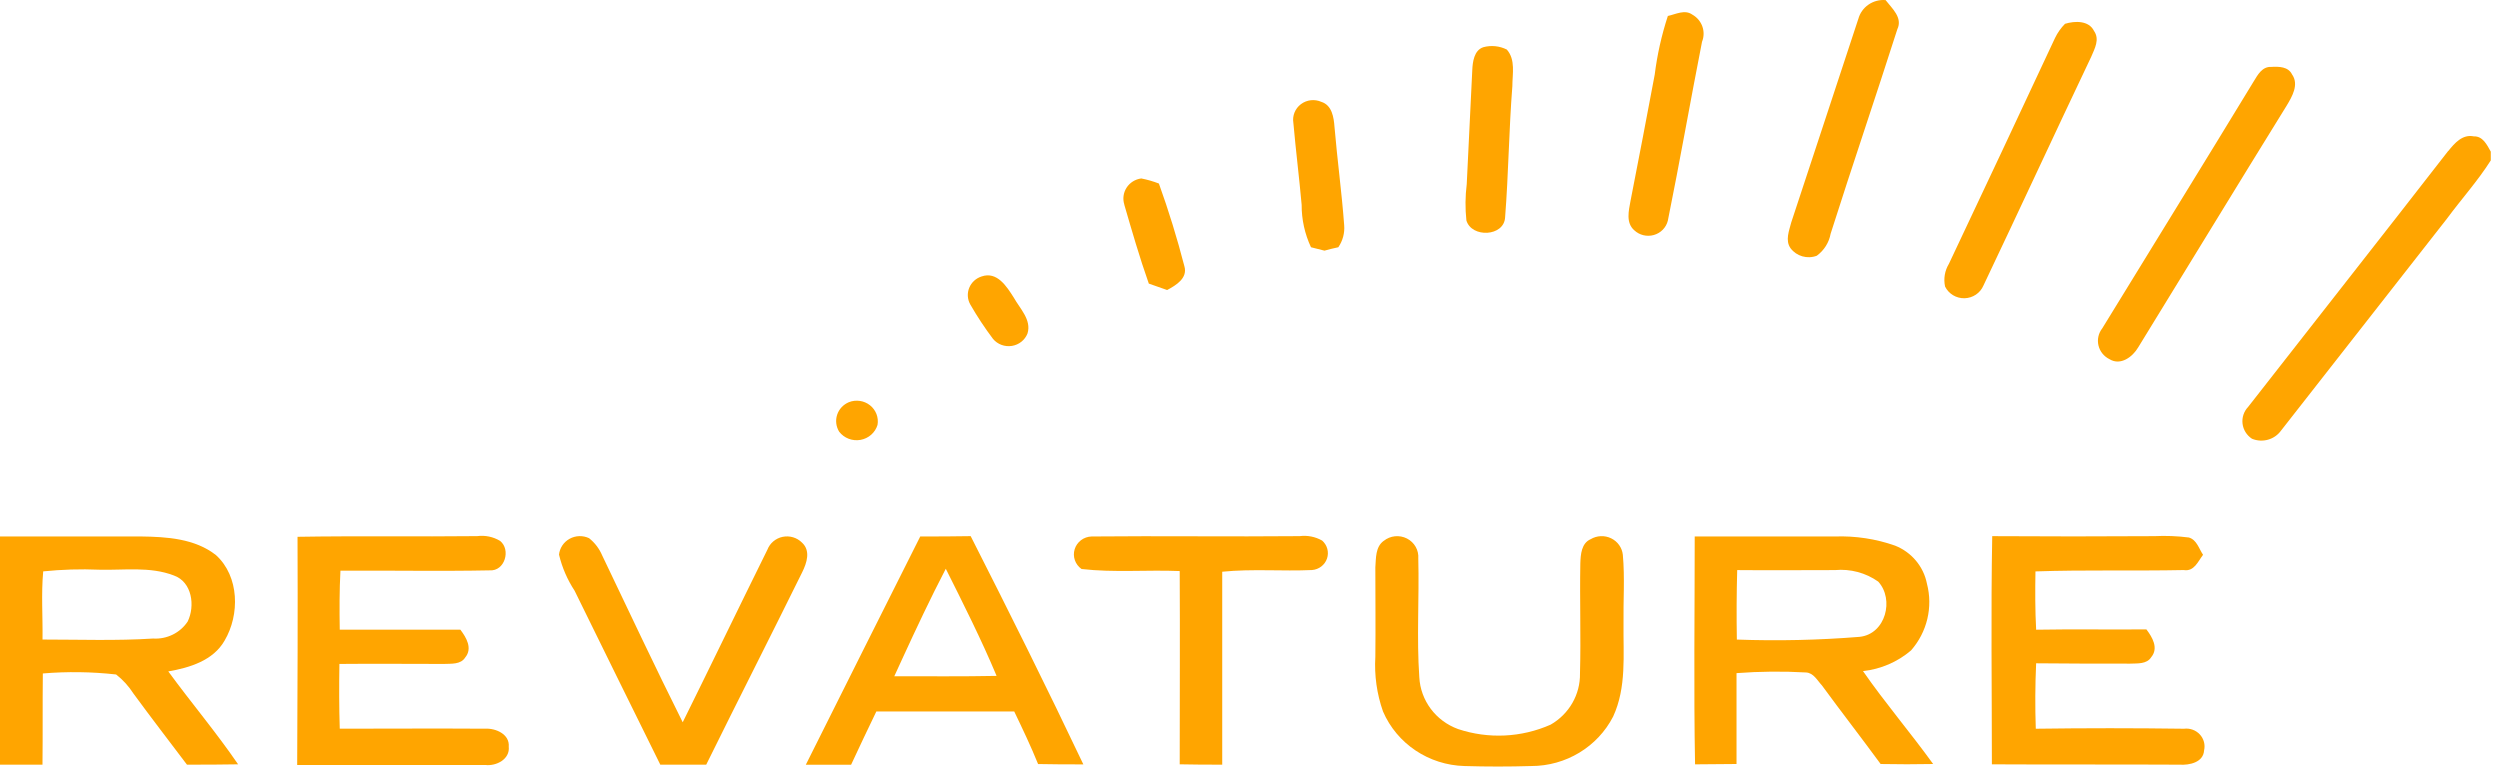
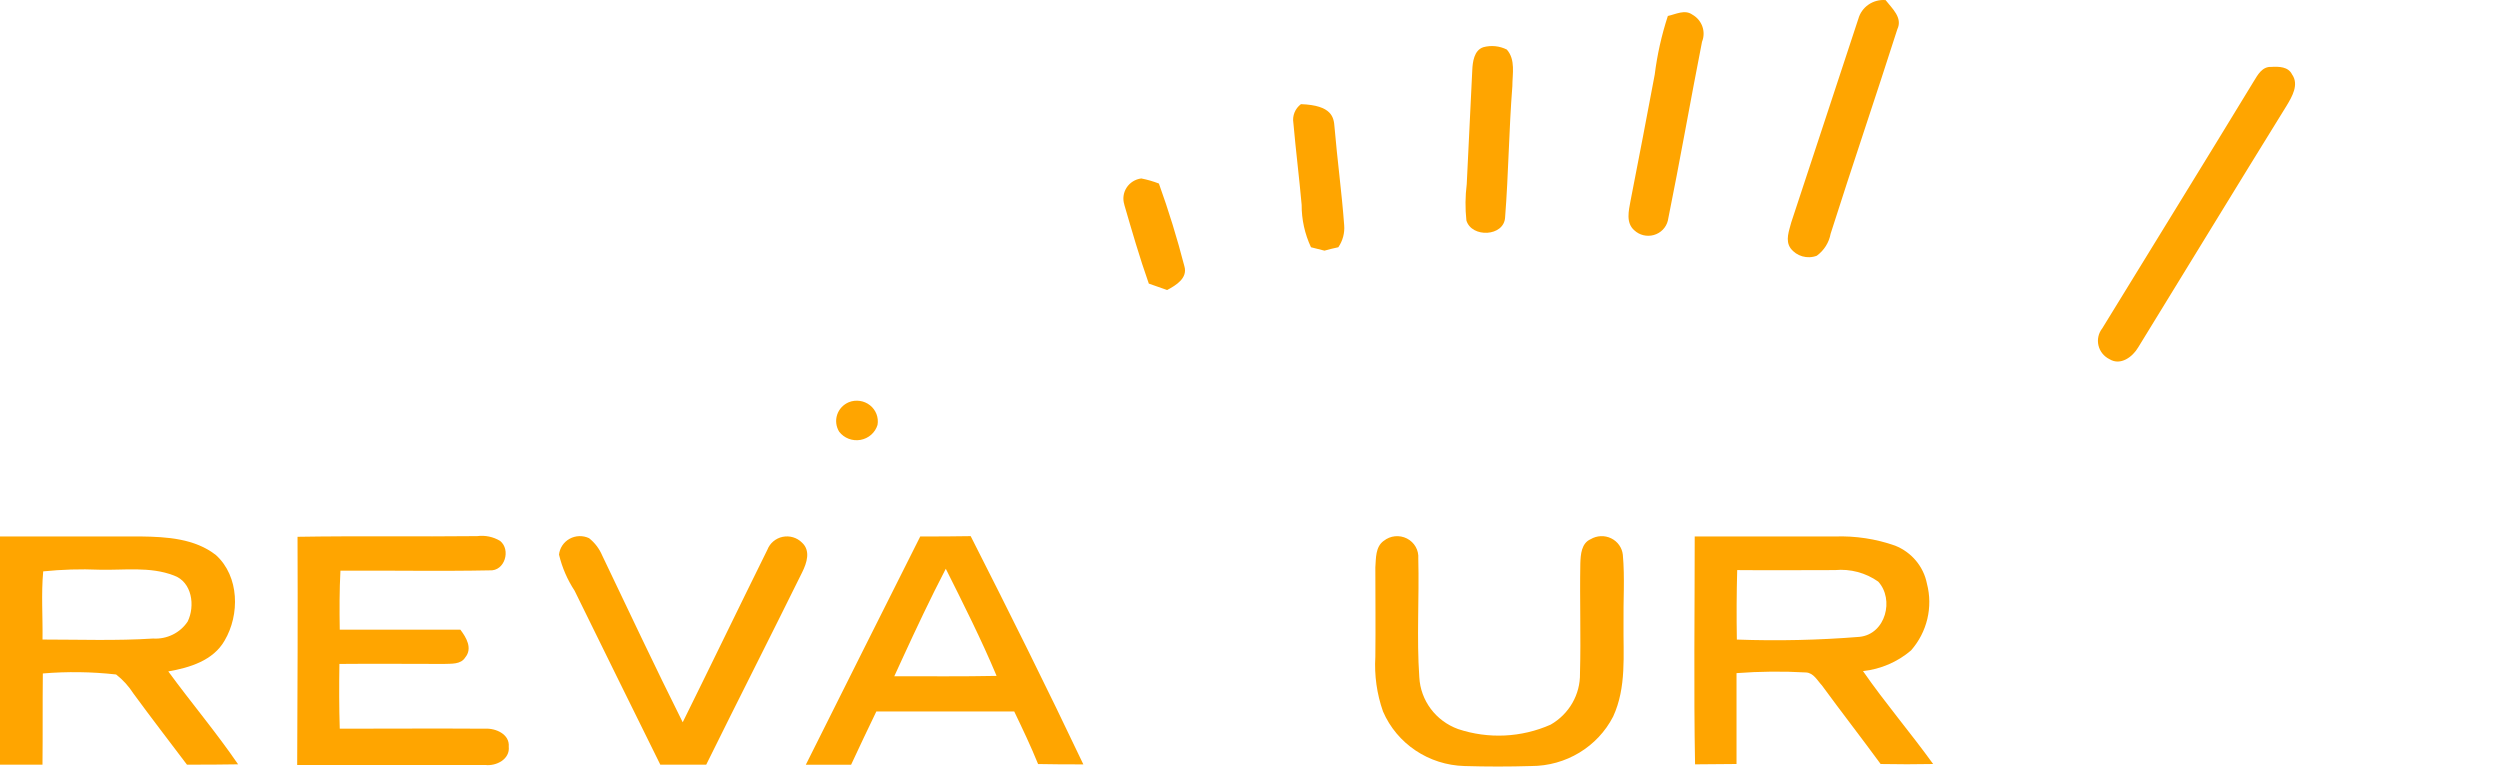
<svg xmlns="http://www.w3.org/2000/svg" viewBox="0 0 174 54" fill="orange" class="text-white">
-   <path d="M170.405 10.507C170.838 9.964 171.391 9.326 172.18 9.492C172.801 9.468 173.094 10.081 173.359 10.554V11.164C172.445 12.603 171.317 13.853 170.304 15.223C166.453 20.136 162.604 25.052 158.759 29.971C158.305 30.602 157.464 30.837 156.738 30.537C156.373 30.299 156.132 29.916 156.081 29.488C156.029 29.061 156.172 28.633 156.472 28.318C161.114 22.371 165.78 16.449 170.398 10.502" class="fill-current" />
  <path d="M158.103 4.655C158.609 4.631 159.257 4.631 159.524 5.177C160.029 5.886 159.524 6.735 159.139 7.372C155.676 12.965 152.259 18.582 148.82 24.174C148.435 24.836 147.593 25.472 146.824 25C146.434 24.81 146.151 24.459 146.053 24.043C145.955 23.627 146.052 23.19 146.318 22.852C149.83 17.117 153.366 11.408 156.853 5.673C157.142 5.201 157.454 4.611 158.104 4.658" class="fill-current" />
-   <path d="M143.723 1.657C144.421 1.444 145.383 1.422 145.743 2.153C146.153 2.742 145.791 3.379 145.551 3.946C143.025 9.259 140.572 14.565 138.047 19.874C137.825 20.396 137.312 20.742 136.735 20.758C136.159 20.773 135.627 20.454 135.377 19.944C135.26 19.403 135.355 18.839 135.643 18.364C138.12 13.126 140.582 7.886 143.028 2.647C143.204 2.281 143.439 1.947 143.726 1.656" class="fill-current" />
  <path d="M129.337 1.328C129.557 0.492 130.36 -0.066 131.236 0.006C131.694 0.596 132.439 1.234 132.054 2.036C130.539 6.779 128.927 11.499 127.412 16.266C127.302 16.878 126.957 17.427 126.45 17.799C125.79 18.05 125.041 17.836 124.622 17.277C124.237 16.734 124.526 16.05 124.67 15.483C126.233 10.764 127.777 6.044 129.336 1.325" class="fill-current" />
  <path d="M116.079 1.112C116.632 0.995 117.258 0.64 117.787 1.018C118.459 1.396 118.746 2.2 118.461 2.907C117.644 7.061 116.922 11.213 116.08 15.367C115.959 15.843 115.589 16.22 115.108 16.356C114.627 16.493 114.109 16.368 113.747 16.029C113.146 15.506 113.362 14.659 113.481 13.999C114.058 11.073 114.611 8.146 115.168 5.196C115.341 3.81 115.647 2.444 116.082 1.114" class="fill-current" />
  <path d="M103.24 3.285C103.787 3.137 104.37 3.196 104.875 3.45C105.496 4.157 105.26 5.149 105.26 5.998C105.02 9.046 104.994 12.086 104.755 15.13C104.683 16.475 102.422 16.57 102.061 15.342C101.972 14.502 101.98 13.655 102.085 12.816C102.205 10.173 102.351 7.531 102.47 4.891C102.494 4.325 102.59 3.497 103.24 3.286" class="fill-current" />
-   <path d="M90.018 8.553C89.936 8.056 90.139 7.555 90.546 7.249C90.954 6.943 91.499 6.882 91.967 7.09C92.713 7.326 92.832 8.175 92.881 8.832C93.074 11.12 93.386 13.387 93.555 15.675C93.6 16.217 93.456 16.758 93.146 17.209C92.833 17.279 92.496 17.351 92.183 17.445C91.871 17.375 91.562 17.279 91.245 17.209C90.812 16.284 90.59 15.277 90.595 14.258C90.427 12.37 90.186 10.459 90.018 8.548" class="fill-current" />
+   <path d="M90.018 8.553C89.936 8.056 90.139 7.555 90.546 7.249C92.713 7.326 92.832 8.175 92.881 8.832C93.074 11.12 93.386 13.387 93.555 15.675C93.6 16.217 93.456 16.758 93.146 17.209C92.833 17.279 92.496 17.351 92.183 17.445C91.871 17.375 91.562 17.279 91.245 17.209C90.812 16.284 90.59 15.277 90.595 14.258C90.427 12.37 90.186 10.459 90.018 8.548" class="fill-current" />
  <path d="M78.253 14.237C78.127 13.841 78.185 13.41 78.412 13.059C78.639 12.709 79.013 12.475 79.432 12.42C79.851 12.502 80.261 12.62 80.659 12.774C81.34 14.665 81.932 16.587 82.434 18.532C82.675 19.357 81.857 19.853 81.232 20.186C80.798 20.044 80.39 19.88 79.957 19.738C79.307 17.897 78.778 16.056 78.249 14.239" class="fill-current" />
-   <path d="M68.317 19.242C69.399 18.864 70.073 19.95 70.554 20.705C70.987 21.483 71.805 22.262 71.516 23.206C71.337 23.667 70.921 23.998 70.425 24.076C69.929 24.154 69.428 23.967 69.111 23.584C68.532 22.815 68.002 22.011 67.524 21.177C67.33 20.822 67.306 20.401 67.46 20.027C67.613 19.654 67.927 19.366 68.318 19.242" class="fill-current" />
  <path d="M59.079 27.993C59.573 27.797 60.137 27.879 60.552 28.207C60.966 28.535 61.167 29.059 61.076 29.574C60.913 30.113 60.453 30.516 59.889 30.616C59.325 30.716 58.751 30.495 58.406 30.046C58.188 29.692 58.136 29.262 58.265 28.868C58.395 28.474 58.692 28.155 59.08 27.993" class="fill-current" />
  <path d="M9.813 37.338C11.589 37.361 13.566 37.48 15.032 38.636C16.668 40.122 16.692 42.79 15.633 44.583C14.84 45.976 13.204 46.471 11.713 46.73C13.3 48.902 15.056 50.978 16.572 53.197C15.393 53.22 14.191 53.22 13.012 53.22C11.761 51.565 10.51 49.94 9.283 48.264C8.961 47.76 8.554 47.314 8.08 46.943C6.387 46.755 4.679 46.731 2.981 46.873C2.957 48.996 2.981 51.12 2.957 53.22H0V37.338H9.813ZM3.007 39.768V39.769C2.862 41.35 2.983 42.931 2.959 44.512C5.533 44.512 8.108 44.606 10.656 44.442C11.616 44.502 12.534 44.051 13.061 43.261C13.593 42.176 13.373 40.5 12.098 40.052C10.439 39.414 8.636 39.698 6.903 39.651C5.603 39.596 4.301 39.635 3.007 39.768Z" class="fill-current" />
  <path d="M20.709 37.361C24.869 37.291 29.053 37.361 33.216 37.314C33.768 37.242 34.329 37.359 34.803 37.645C35.573 38.254 35.14 39.767 34.082 39.697C30.619 39.767 27.157 39.697 23.695 39.72C23.623 41.088 23.623 42.458 23.647 43.826H32.041C32.451 44.368 32.907 45.124 32.378 45.761C32.066 46.258 31.416 46.186 30.887 46.21C28.458 46.21 26.052 46.186 23.623 46.21C23.599 47.72 23.599 49.23 23.647 50.717C27.014 50.717 30.381 50.694 33.75 50.717C34.495 50.67 35.482 51.095 35.409 51.968C35.505 52.839 34.543 53.336 33.773 53.242H20.684C20.708 47.929 20.732 42.647 20.708 37.361" class="fill-current" />
  <path d="M67.559 37.315C70.23 42.575 72.88 47.888 75.401 53.201C74.343 53.201 73.308 53.201 72.25 53.177C71.745 51.927 71.168 50.723 70.591 49.519H60.993C60.392 50.747 59.815 51.997 59.237 53.224H56.086C58.731 47.911 61.402 42.629 64.047 37.343V37.338C65.226 37.338 66.38 37.338 67.559 37.315ZM65.827 39.585C64.765 41.63 63.786 43.708 62.821 45.806L62.243 47.066C64.624 47.066 66.982 47.089 69.363 47.042C68.305 44.517 67.055 42.039 65.827 39.585Z" class="fill-current" />
-   <path d="M75.277 39.603C74.832 39.292 74.639 38.738 74.797 38.225C74.955 37.712 75.429 37.355 75.975 37.339C80.785 37.291 85.62 37.362 90.455 37.315C90.996 37.246 91.545 37.354 92.018 37.622C92.377 37.934 92.512 38.427 92.36 38.874C92.208 39.321 91.799 39.636 91.32 39.674C89.252 39.769 87.16 39.58 85.067 39.792V53.22C84.081 53.22 83.095 53.22 82.108 53.196C82.108 48.712 82.132 44.225 82.108 39.745C79.823 39.651 77.538 39.863 75.277 39.603Z" class="fill-current" />
  <path d="M131.901 37.977C133.047 38.434 133.88 39.428 134.114 40.62C134.543 42.254 134.13 43.99 133.008 45.269C132.069 46.071 130.902 46.574 129.665 46.709C131.204 48.927 132.96 50.977 134.547 53.175C133.32 53.199 132.118 53.199 130.892 53.175C129.545 51.335 128.149 49.541 126.803 47.7C126.49 47.37 126.226 46.829 125.696 46.803C124.086 46.712 122.47 46.728 120.862 46.85V53.174C119.899 53.174 118.937 53.198 117.976 53.198C117.88 47.935 117.952 42.626 117.952 37.34L117.951 37.339H127.716C129.14 37.289 130.56 37.505 131.901 37.977ZM127.716 39.678C125.455 39.678 123.194 39.7 120.909 39.678C120.865 41.289 120.857 42.902 120.885 44.514H120.886C123.733 44.616 126.584 44.553 129.424 44.325C131.252 44.136 131.853 41.706 130.723 40.479C129.852 39.864 128.784 39.58 127.716 39.678Z" class="fill-current" />
-   <path d="M138.661 37.316C142.414 37.34 146.189 37.34 149.942 37.316C150.745 37.277 151.549 37.308 152.347 37.41C152.9 37.576 153.044 38.189 153.333 38.614C152.973 39.086 152.712 39.794 151.986 39.676C148.547 39.746 145.107 39.652 141.668 39.77C141.644 41.114 141.644 42.484 141.716 43.828C144.265 43.781 146.815 43.828 149.389 43.805C149.798 44.347 150.254 45.103 149.725 45.74C149.413 46.237 148.763 46.165 148.258 46.189C146.068 46.189 143.908 46.189 141.715 46.165C141.647 47.683 141.639 49.202 141.691 50.72C145.131 50.672 148.57 50.672 152.009 50.72C152.42 50.668 152.83 50.817 153.108 51.118C153.386 51.419 153.497 51.834 153.404 52.23C153.356 53.056 152.394 53.268 151.696 53.221C147.346 53.197 142.989 53.221 138.635 53.197C138.635 47.911 138.563 42.626 138.659 37.316" class="fill-current" />
  <path d="M38.906 38.613C38.952 38.146 39.228 37.73 39.645 37.499C40.062 37.269 40.567 37.253 40.999 37.457C41.401 37.777 41.715 38.191 41.913 38.66C43.765 42.53 45.593 46.424 47.517 50.27C49.49 46.282 51.438 42.247 53.41 38.26C53.586 37.803 53.987 37.465 54.474 37.364C54.961 37.264 55.467 37.414 55.815 37.763C56.437 38.329 56.152 39.179 55.839 39.816C53.626 44.3 51.365 48.737 49.153 53.22H45.957C43.962 49.188 41.974 45.153 39.992 41.114C39.488 40.346 39.122 39.5 38.91 38.612" class="fill-current" />
  <path d="M96.308 37.645C96.763 37.278 97.399 37.213 97.923 37.48C98.446 37.747 98.757 38.294 98.713 38.872C98.784 41.633 98.593 44.394 98.784 47.131C98.866 48.755 99.926 50.175 101.479 50.741C103.589 51.446 105.894 51.336 107.925 50.435C109.212 49.697 109.993 48.335 109.967 46.873C110.038 44.323 109.943 41.751 109.991 39.202C110.014 38.592 110.062 37.808 110.712 37.526C111.145 37.269 111.681 37.246 112.135 37.466C112.588 37.686 112.896 38.118 112.949 38.611C113.094 40.216 112.973 41.821 112.997 43.425C112.973 45.573 113.214 47.838 112.276 49.87C111.191 51.983 108.986 53.316 106.575 53.316C105.028 53.363 103.48 53.363 101.933 53.316C99.445 53.251 97.226 51.766 96.257 49.517C95.828 48.297 95.647 47.006 95.724 45.718C95.748 43.641 95.724 41.564 95.724 39.488C95.772 38.85 95.724 38.071 96.301 37.647" class="fill-current" />
</svg>